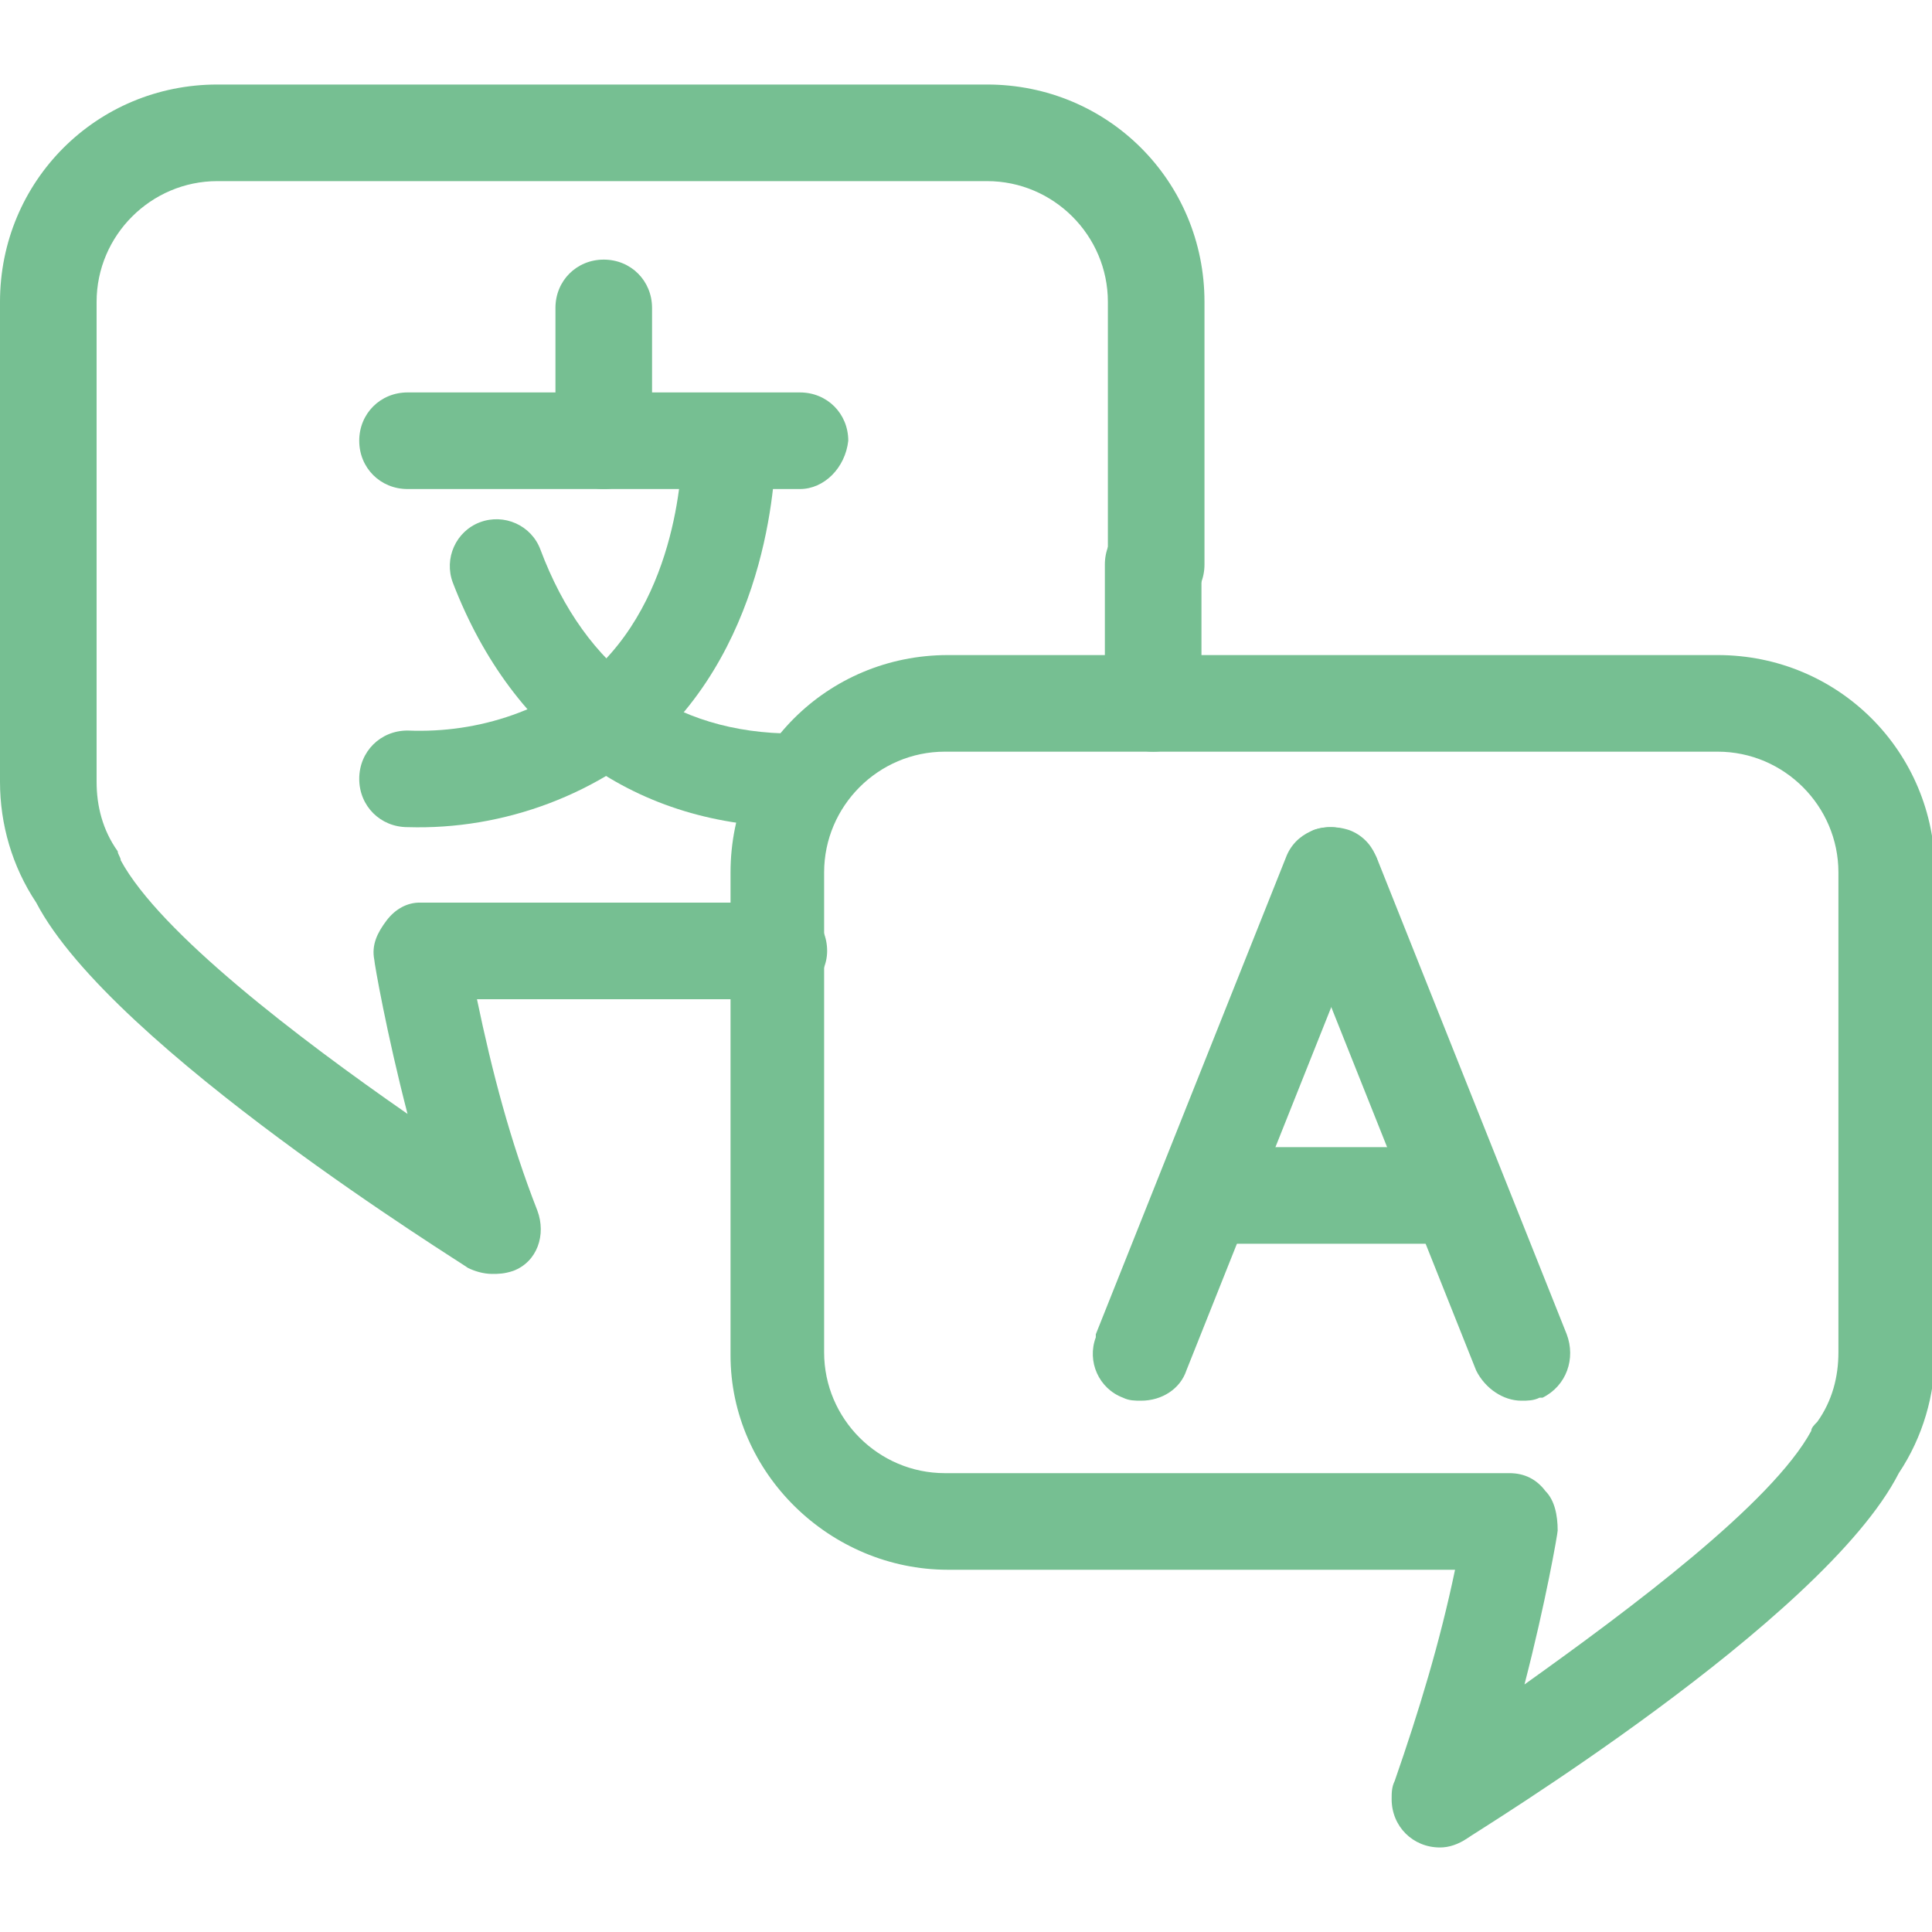
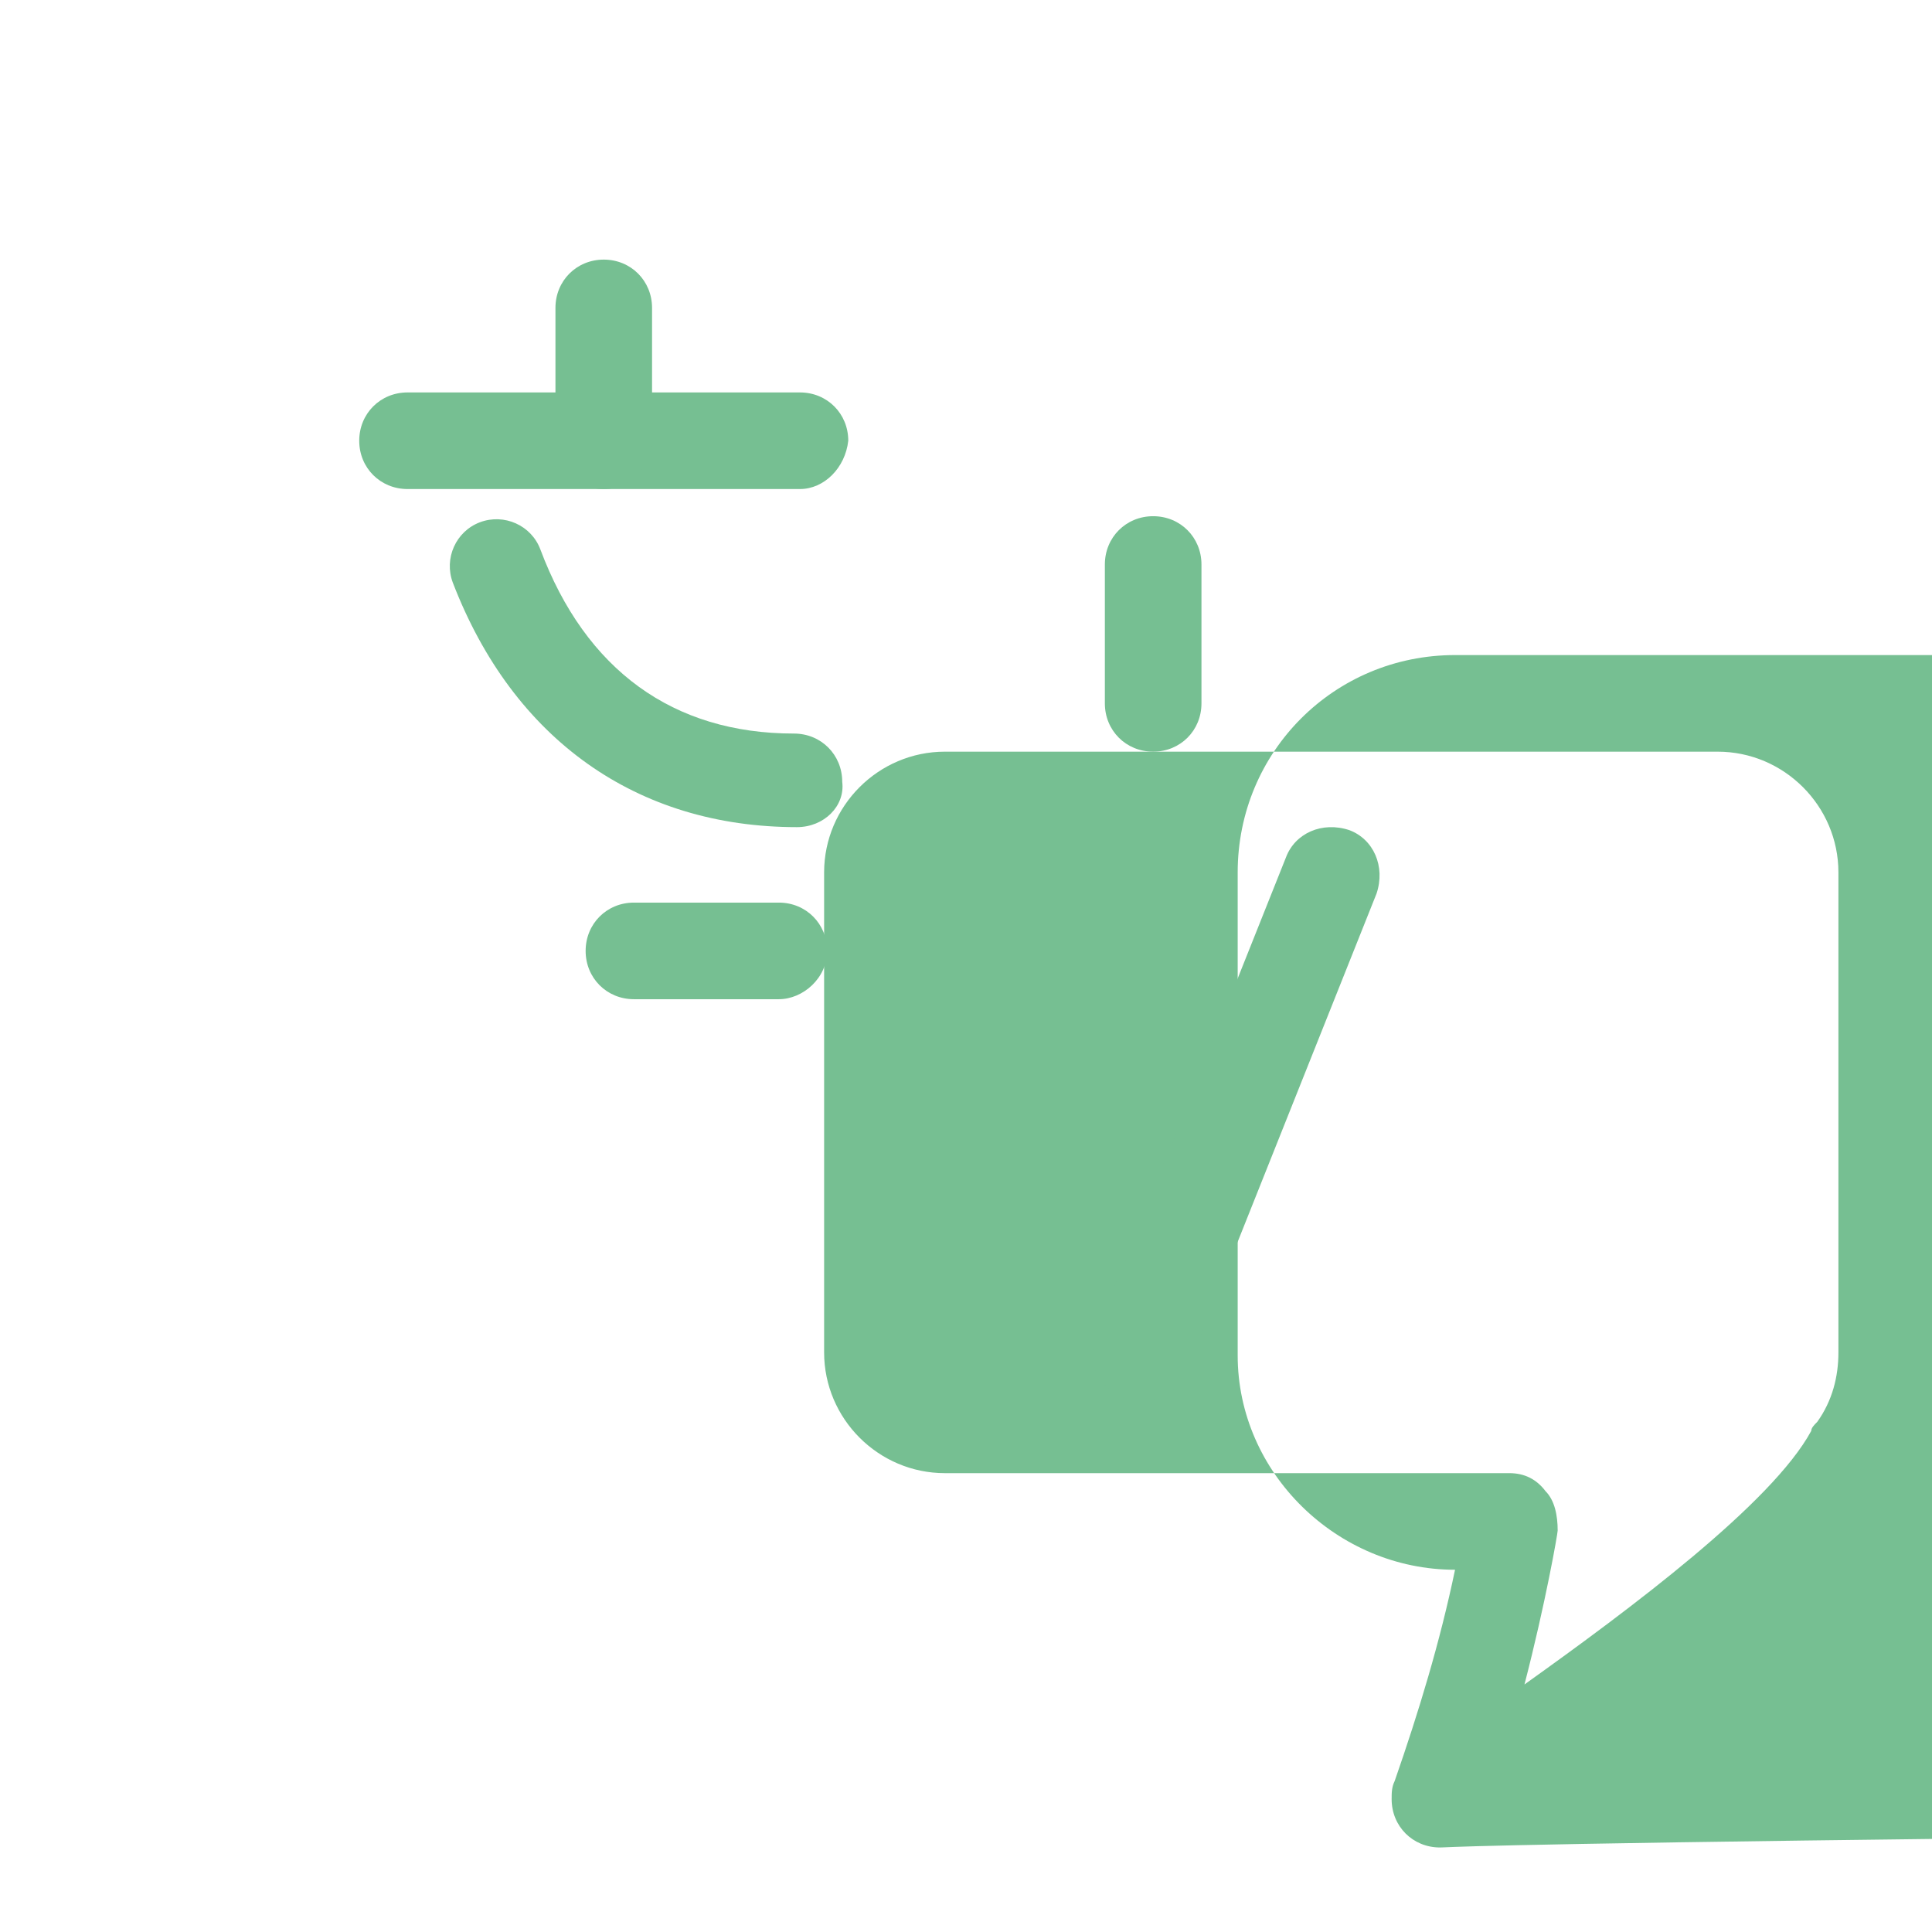
<svg xmlns="http://www.w3.org/2000/svg" version="1.1" id="language" x="0px" y="0px" viewBox="0 0 64 64" style="enable-background:new 0 0 64 64;" xml:space="preserve">
  <style type="text/css">
	.st0{fill:#76BF92;}
</style>
-   <path class="st0" d="M47.7,61.2c-0.9,0-1.6-0.7-1.6-1.6c0-0.2,0-0.4,0.1-0.6c0.8-2.3,1.5-4.6,2-7H31.4c-3.9,0-7.2-3.2-7.2-7.1v-16  c0-4,3.2-7.2,7.2-7.2h25.5c4,0,7.2,3.2,7.2,7.2v15.9c0,1.4-0.4,2.8-1.2,4c-2.5,4.9-14.2,12-14.3,12.1C48.3,61.1,48,61.2,47.7,61.2z   M31.3,24.9c-2.2,0-4,1.8-4,4v15.9c0,2.2,1.8,4,4,4H50c0.5,0,0.9,0.2,1.2,0.6c0.3,0.3,0.4,0.8,0.4,1.3c0,0.1-0.4,2.4-1.1,5.1  c3.5-2.5,8.2-6,9.5-8.4c0-0.1,0.1-0.2,0.2-0.3c0.5-0.7,0.7-1.5,0.7-2.3V28.9c0-2.2-1.8-4-4-4H31.3z" />
+   <path class="st0" d="M47.7,61.2c-0.9,0-1.6-0.7-1.6-1.6c0-0.2,0-0.4,0.1-0.6c0.8-2.3,1.5-4.6,2-7c-3.9,0-7.2-3.2-7.2-7.1v-16  c0-4,3.2-7.2,7.2-7.2h25.5c4,0,7.2,3.2,7.2,7.2v15.9c0,1.4-0.4,2.8-1.2,4c-2.5,4.9-14.2,12-14.3,12.1C48.3,61.1,48,61.2,47.7,61.2z   M31.3,24.9c-2.2,0-4,1.8-4,4v15.9c0,2.2,1.8,4,4,4H50c0.5,0,0.9,0.2,1.2,0.6c0.3,0.3,0.4,0.8,0.4,1.3c0,0.1-0.4,2.4-1.1,5.1  c3.5-2.5,8.2-6,9.5-8.4c0-0.1,0.1-0.2,0.2-0.3c0.5-0.7,0.7-1.5,0.7-2.3V28.9c0-2.2-1.8-4-4-4H31.3z" />
  <path class="st0" d="M38.2,24.9c-0.9,0-1.6-0.7-1.6-1.6v-4.6c0-0.9,0.7-1.6,1.6-1.6s1.6,0.7,1.6,1.6v4.6  C39.8,24.2,39.1,24.9,38.2,24.9z M25.8,33.1H21c-0.9,0-1.6-0.7-1.6-1.6s0.7-1.6,1.6-1.6h4.8c0.9,0,1.6,0.7,1.6,1.6  S26.6,33.1,25.8,33.1z" />
-   <path class="st0" d="M16.3,42.2c-0.3,0-0.6-0.1-0.8-0.2c-0.1-0.1-11.8-7.3-14.3-12.1c-0.8-1.2-1.2-2.6-1.2-4V10c0-4,3.2-7.2,7.2-7.2  h25.5c4,0,7.2,3.2,7.2,7.2v8.7c0,0.9-0.7,1.6-1.6,1.6s-1.6-0.7-1.6-1.6V10c0-2.2-1.8-4-4-4H7.2c-2.2,0-4,1.8-4,4v15.9  c0,0.8,0.2,1.6,0.7,2.3c0,0.1,0.1,0.2,0.1,0.3c1.3,2.4,5.9,5.9,9.5,8.4c-0.7-2.7-1.1-5-1.1-5.1c-0.1-0.5,0.1-0.9,0.4-1.3  c0.3-0.4,0.7-0.6,1.1-0.6h7c0.9,0,1.6,0.7,1.6,1.6s-0.7,1.6-1.6,1.6h-5.1c0.5,2.4,1.1,4.7,2,7c0.3,0.8,0,1.7-0.8,2  C16.7,42.2,16.5,42.2,16.3,42.2L16.3,42.2z" />
  <path class="st0" d="M26.5,16.2h-13c-0.9,0-1.6-0.7-1.6-1.6c0-0.9,0.7-1.6,1.6-1.6h13c0.9,0,1.6,0.7,1.6,1.6  C28,15.5,27.3,16.2,26.5,16.2z" />
-   <path class="st0" d="M13.5,27.4c-0.9,0-1.6-0.7-1.6-1.6s0.7-1.6,1.6-1.6c2.4,0.1,4.7-0.7,6.5-2.3c2.7-2.8,2.6-7.2,2.6-7.2  c0-0.9,0.7-1.6,1.5-1.6c0.9,0,1.6,0.7,1.6,1.5c0,0.2,0.1,5.7-3.5,9.5C19.9,26.3,16.7,27.5,13.5,27.4z" />
  <path class="st0" d="M26.4,27.4c-5.3,0-9.4-2.9-11.4-8.1c-0.3-0.8,0.1-1.7,0.9-2s1.7,0.1,2,0.9c1.5,4,4.4,6.1,8.4,6.1  c0.9,0,1.6,0.7,1.6,1.6C28,26.7,27.3,27.4,26.4,27.4L26.4,27.4z M20,16.2c-0.9,0-1.6-0.7-1.6-1.6v-4.4c0-0.9,0.7-1.6,1.6-1.6  s1.6,0.7,1.6,1.6v4.3C21.6,15.5,20.9,16.2,20,16.2L20,16.2z M37.8,46.4c-0.2,0-0.4,0-0.6-0.1c-0.8-0.3-1.2-1.2-0.9-2c0,0,0,0,0-0.1  l6.3-15.8c0.3-0.8,1.2-1.2,2.1-0.9c0.8,0.3,1.2,1.2,0.9,2.1l-6.3,15.8C39.1,46,38.5,46.4,37.8,46.4z" />
-   <path class="st0" d="M50.4,46.4c-0.6,0-1.2-0.4-1.5-1l-6.3-15.8c-0.3-0.8,0.1-1.7,0.9-2.1c0.8-0.3,1.7,0.1,2.1,0.9l6.3,15.8  c0.3,0.8,0,1.7-0.8,2.1c0,0,0,0-0.1,0C50.8,46.4,50.6,46.4,50.4,46.4z" />
-   <path class="st0" d="M48.3,41.2h-8.4c-0.9,0-1.6-0.7-1.6-1.6c0-0.9,0.7-1.6,1.6-1.6h8.4c0.9,0,1.6,0.7,1.6,1.6S49.2,41.2,48.3,41.2z  " />
</svg>